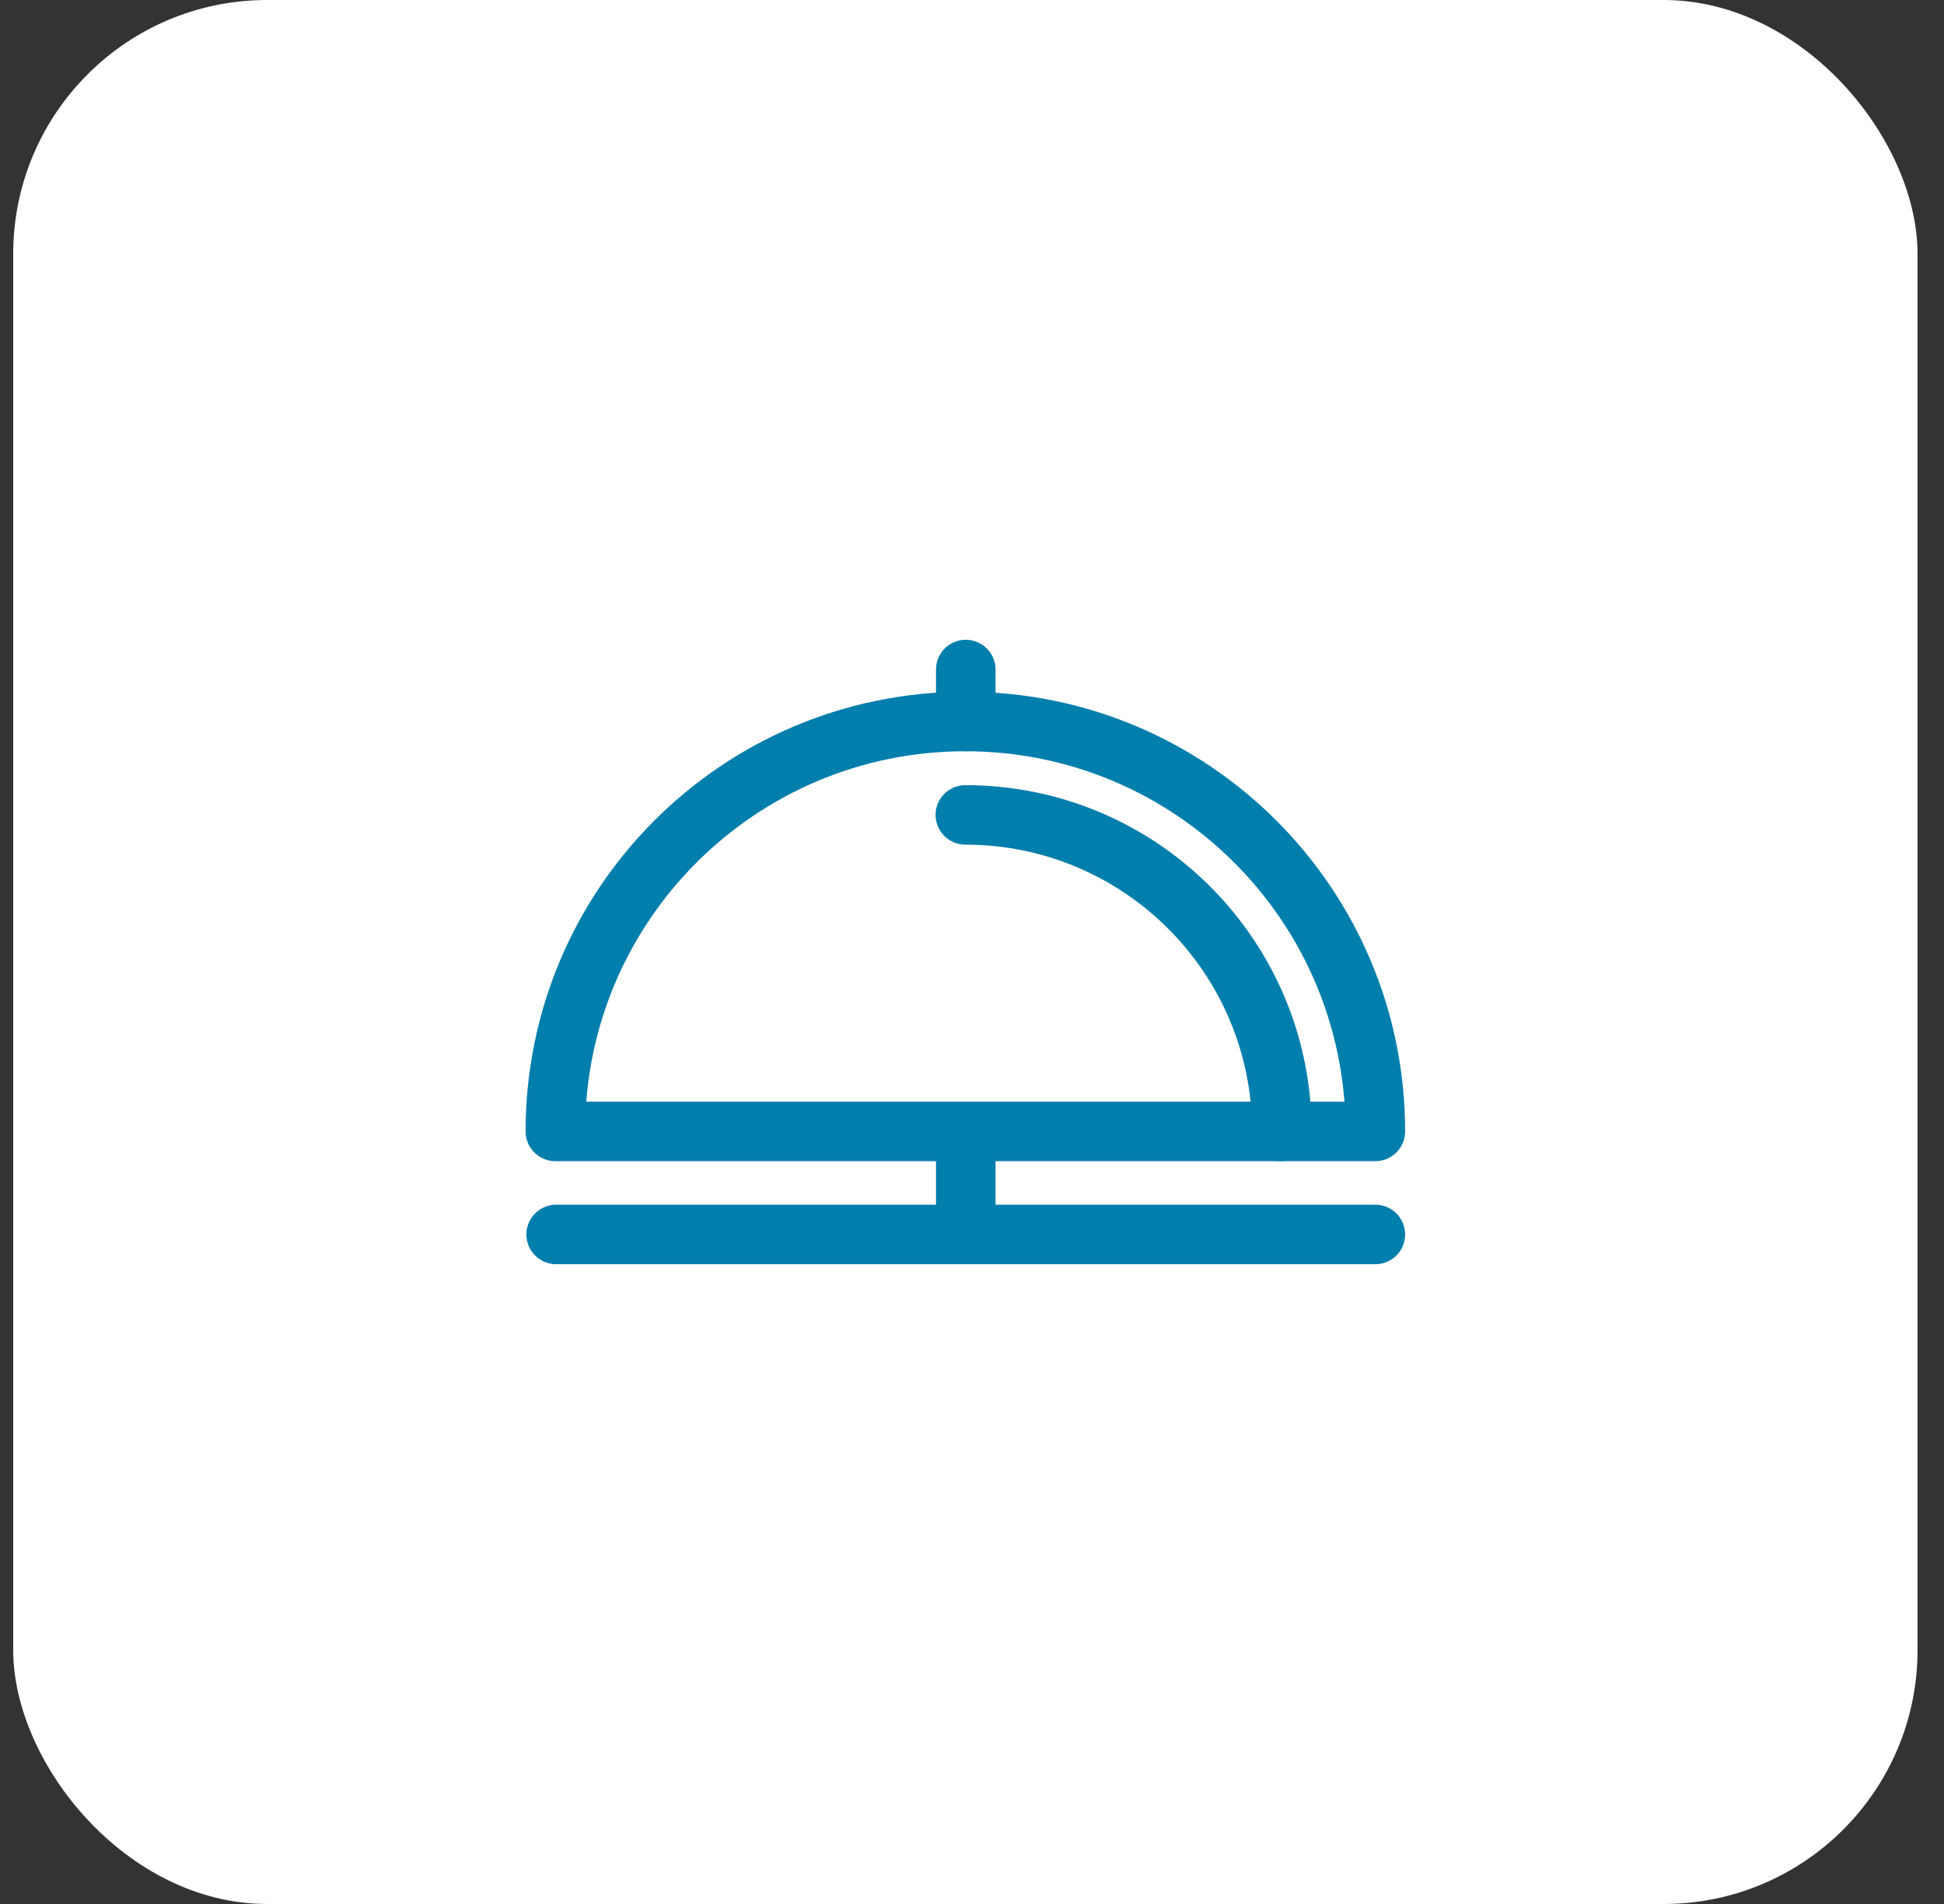
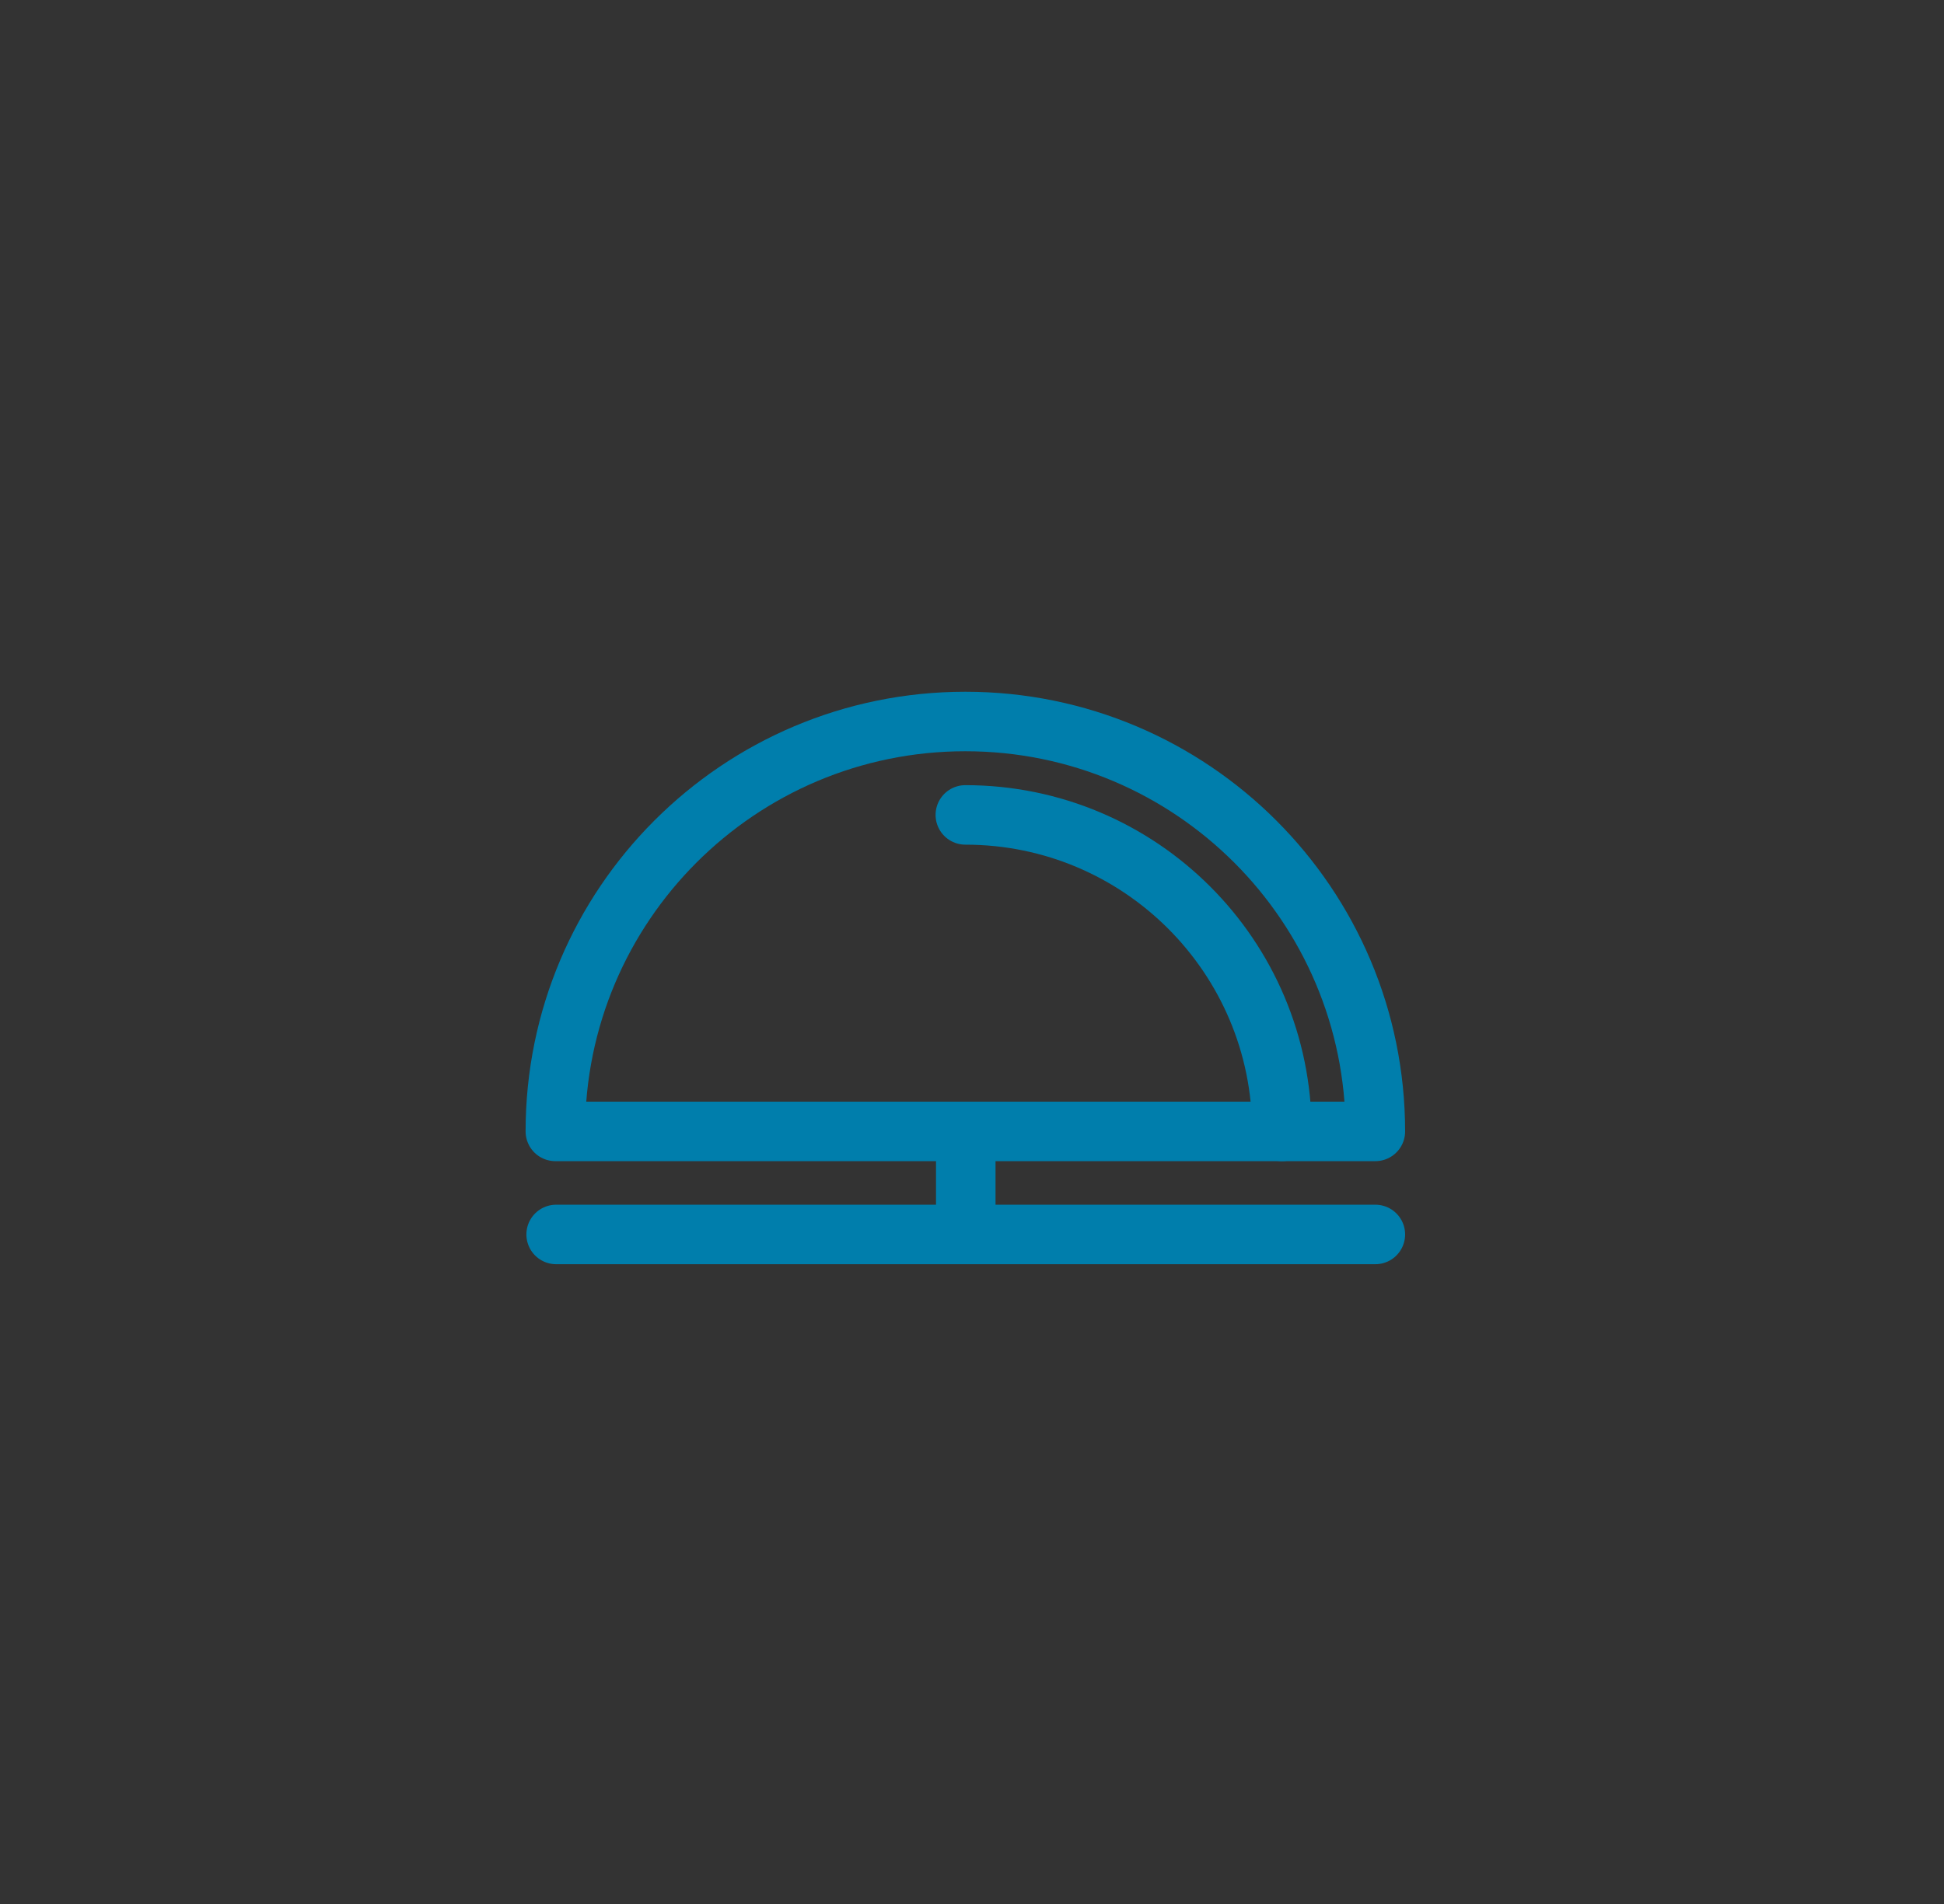
<svg xmlns="http://www.w3.org/2000/svg" width="49" height="48" viewBox="0 0 49 48" fill="none">
  <rect x="0" y="0" width="49" height="48" fill="#333333" stroke="none" />
-   <rect x="0.333" width="48" height="48" rx="6.4" fill="white" />
  <path d="M13.998 28.523C13.998 22.816 18.625 18.189 24.332 18.189C30.04 18.189 34.667 22.816 34.667 28.523H13.998Z" stroke="#007EAC" stroke-width="1.5" stroke-linecap="round" stroke-linejoin="round" />
  <path d="M32.311 28.523C32.311 24.116 28.739 20.544 24.332 20.544" stroke="#007EAC" stroke-width="1.5" stroke-linecap="round" stroke-linejoin="round" />
  <path d="M14.018 31.121H34.667" stroke="#007EAC" stroke-width="1.5" stroke-linecap="round" />
-   <path d="M24.343 16.879L24.343 18.189" stroke="#007EAC" stroke-width="1.5" stroke-linecap="round" />
  <path d="M24.343 29.167L24.343 30.477" stroke="#007EAC" stroke-width="1.5" stroke-linecap="round" />
</svg>